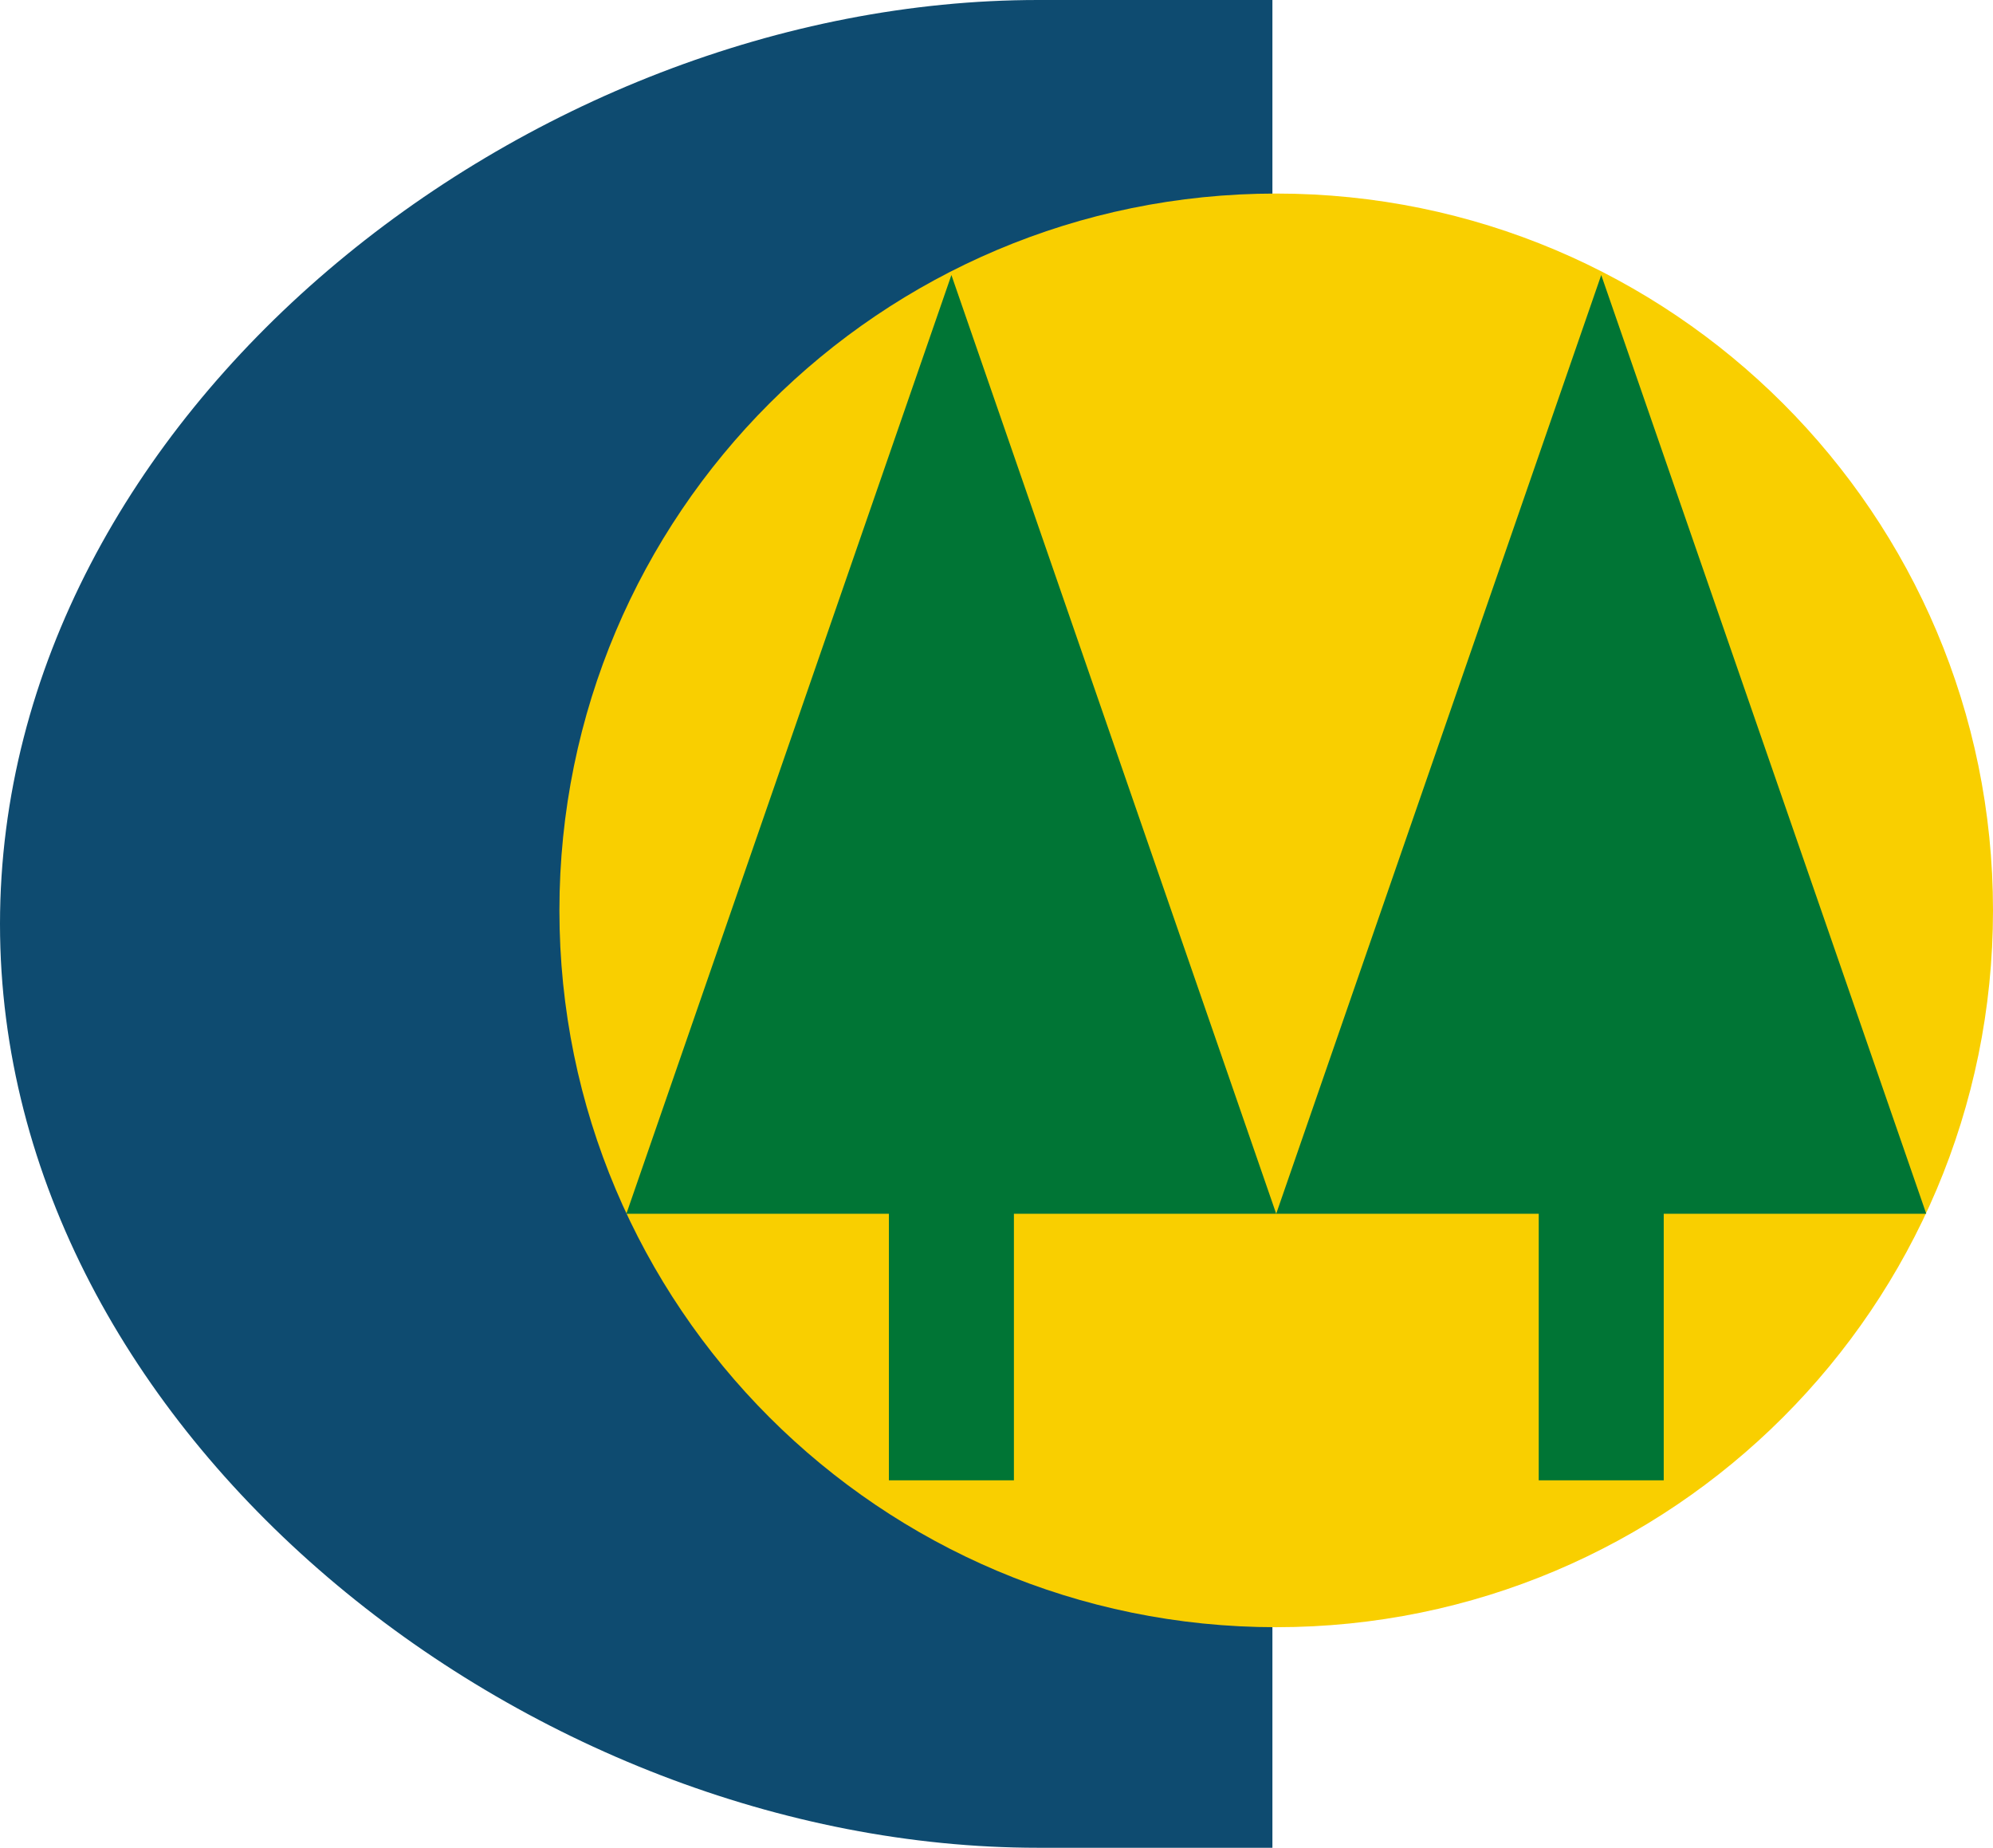
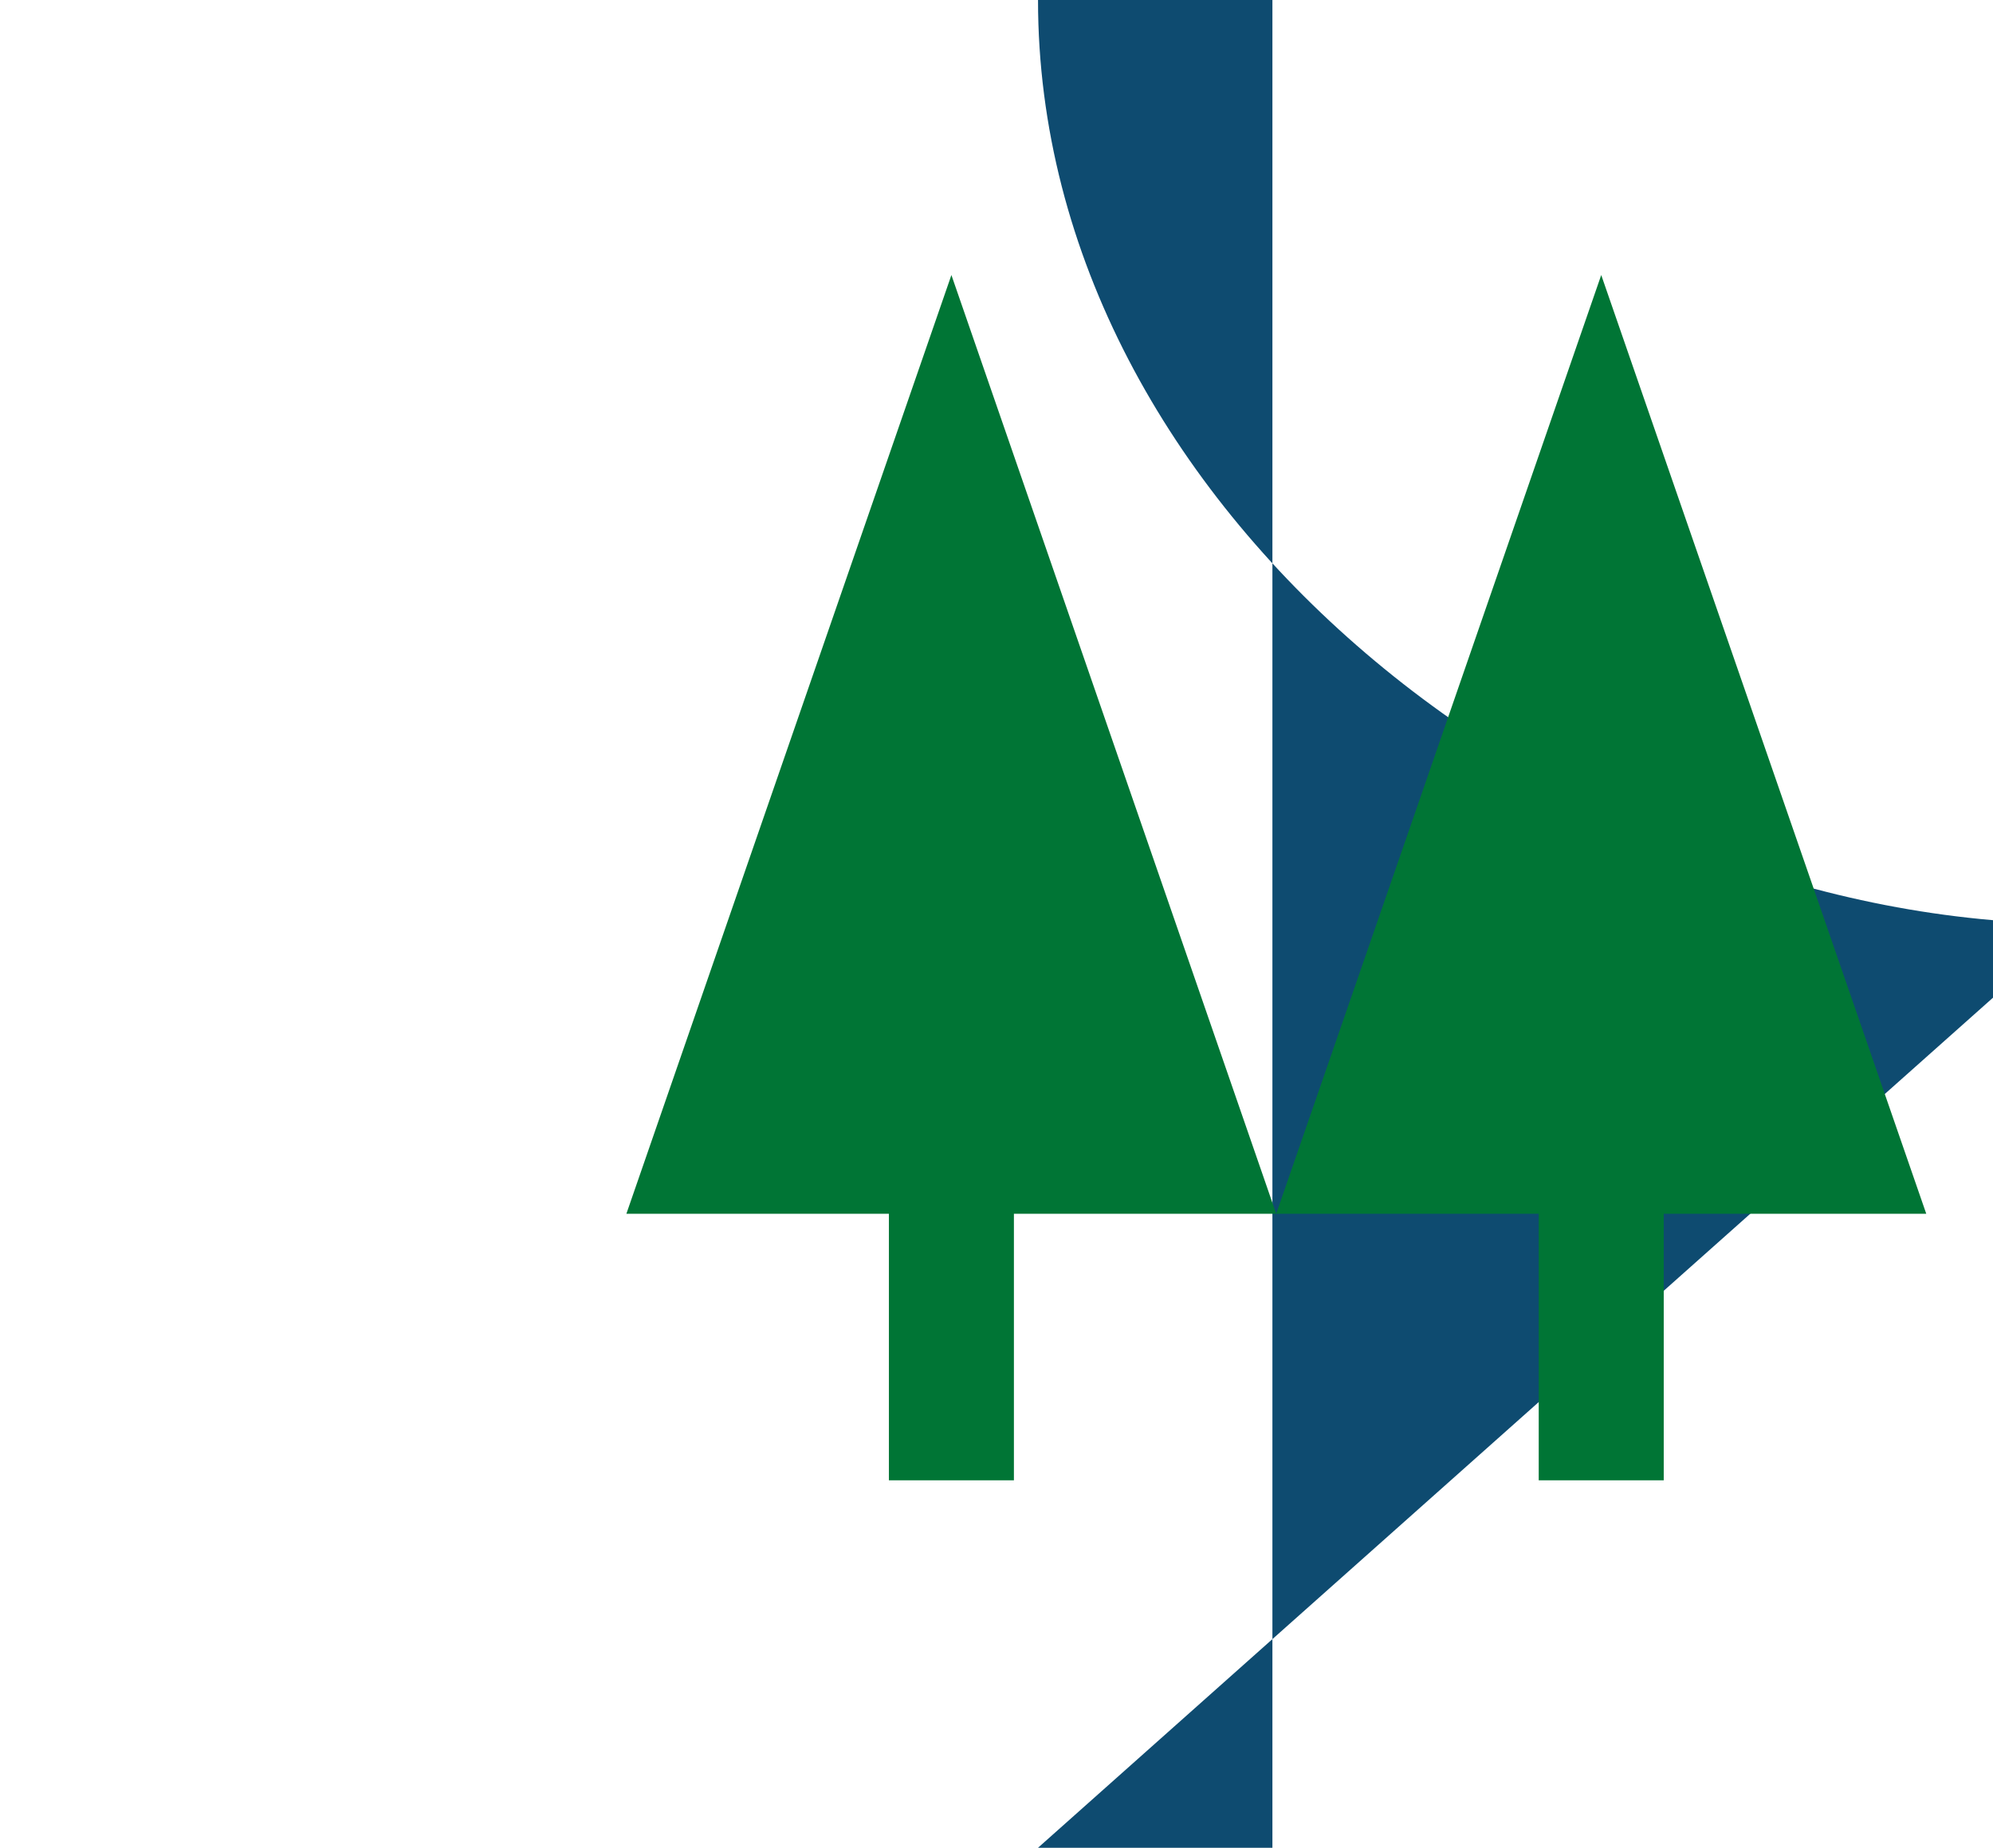
<svg xmlns="http://www.w3.org/2000/svg" data-bbox="0 0 89.28 82.77" viewBox="0 0 89.28 82.77" data-type="color">
  <g>
    <g>
      <g>
-         <path d="M46.5 82.77H57V0H46.5C23.64 0 0 18.53 0 41.39c0 22.85 23.64 41.38 46.5 41.38z" fill="#0e4b70" data-color="1" />
-         <path fill="#f9cf00" d="M89.28 40.78c0 17.734-14.376 32.11-32.11 32.11S25.06 58.514 25.06 40.78 39.436 8.67 57.17 8.67s32.11 14.376 32.11 32.11z" data-color="2" />
+         <path d="M46.5 82.77H57V0H46.5c0 22.85 23.64 41.38 46.5 41.38z" fill="#0e4b70" data-color="1" />
        <path fill="#007535" d="M42.62 12.32 28.06 54.37h11.76v11.94h5.6V54.37h11.75L42.62 12.32z" data-color="3" />
        <path fill="#007535" d="M71.73 12.32 57.17 54.37h11.76v11.94h5.6V54.37h11.76L71.73 12.32z" data-color="3" />
      </g>
    </g>
  </g>
</svg>